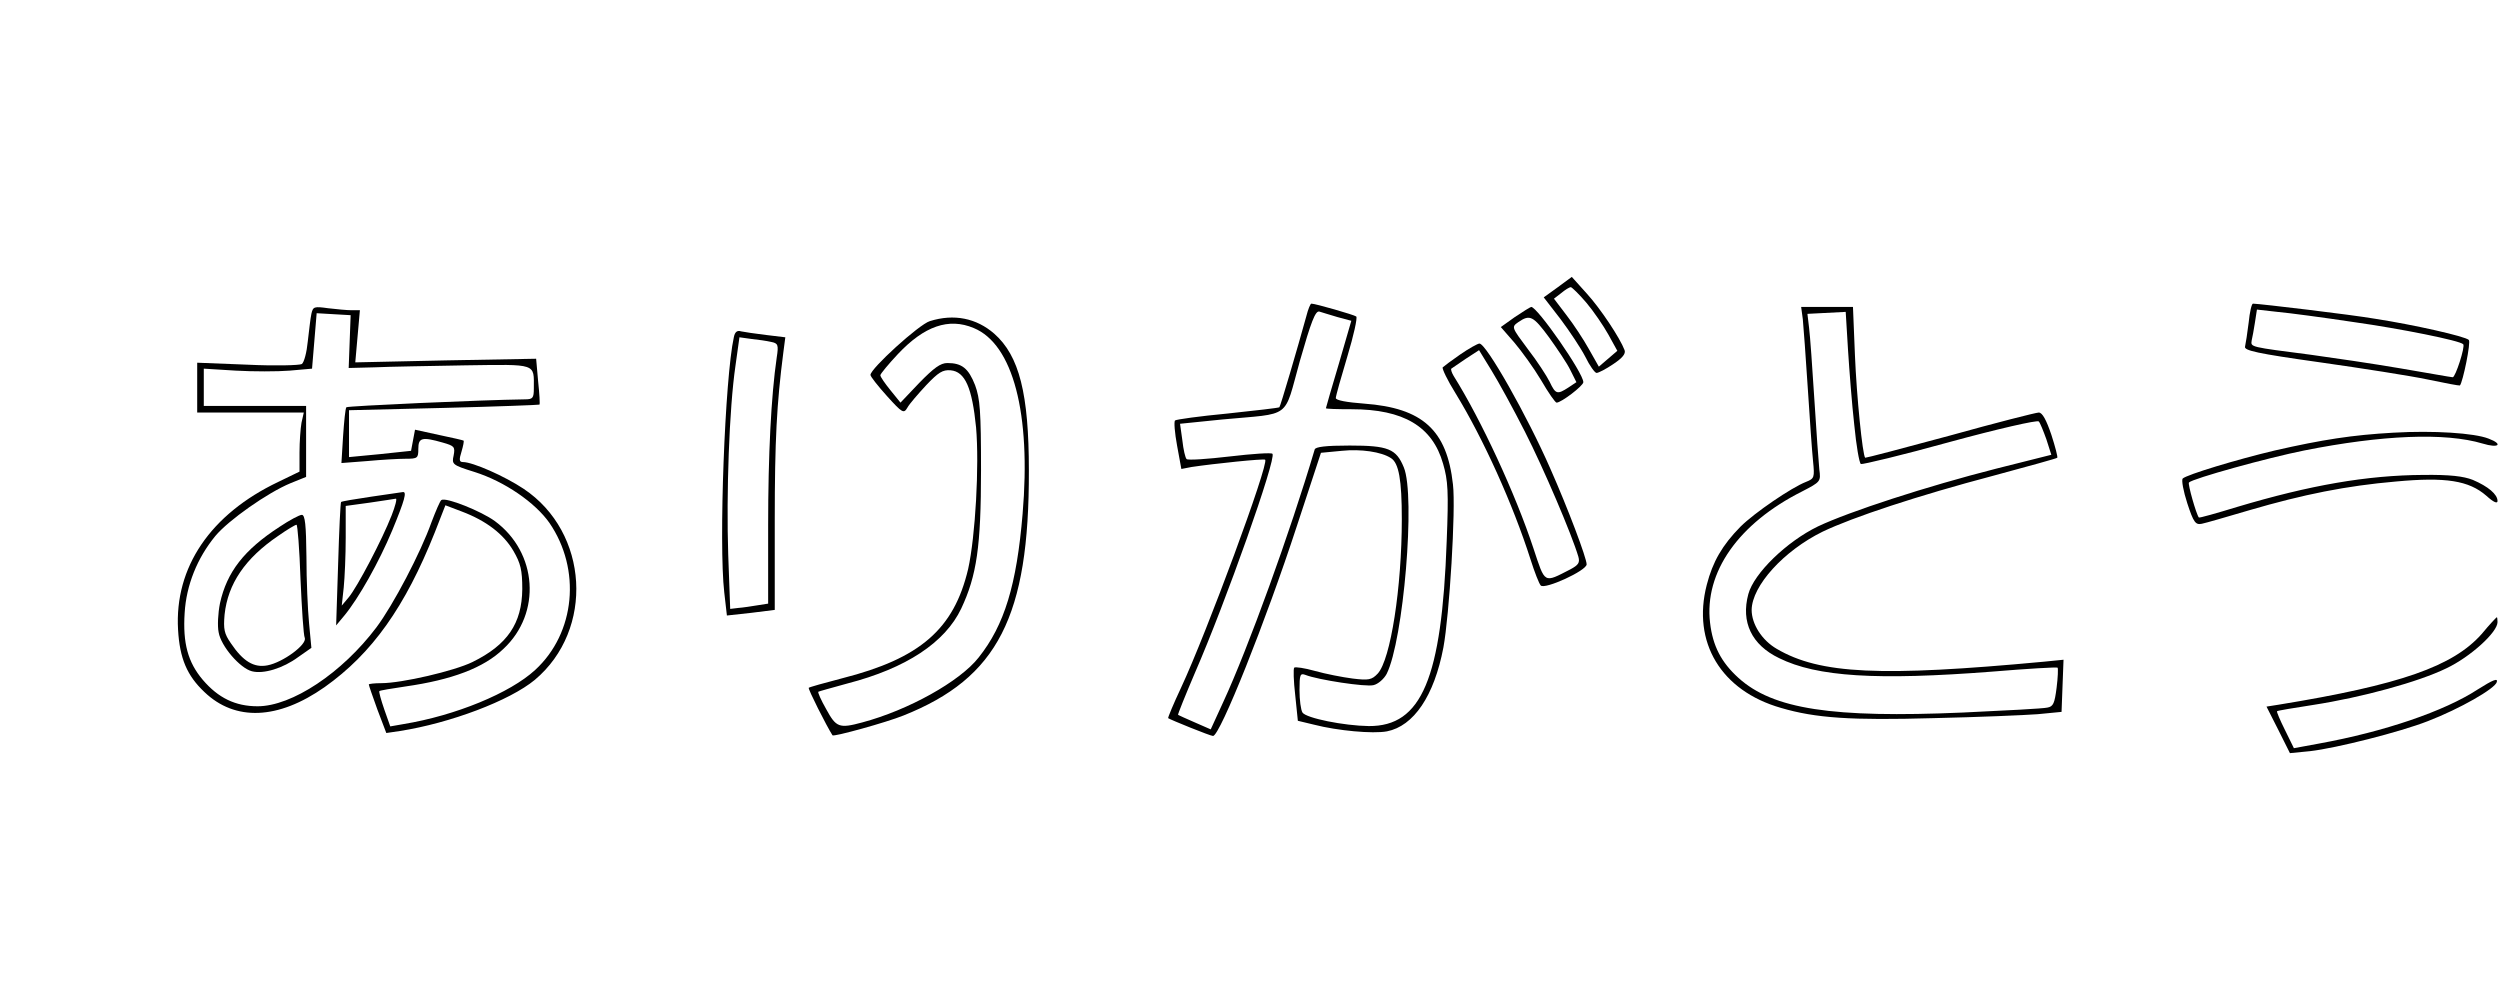
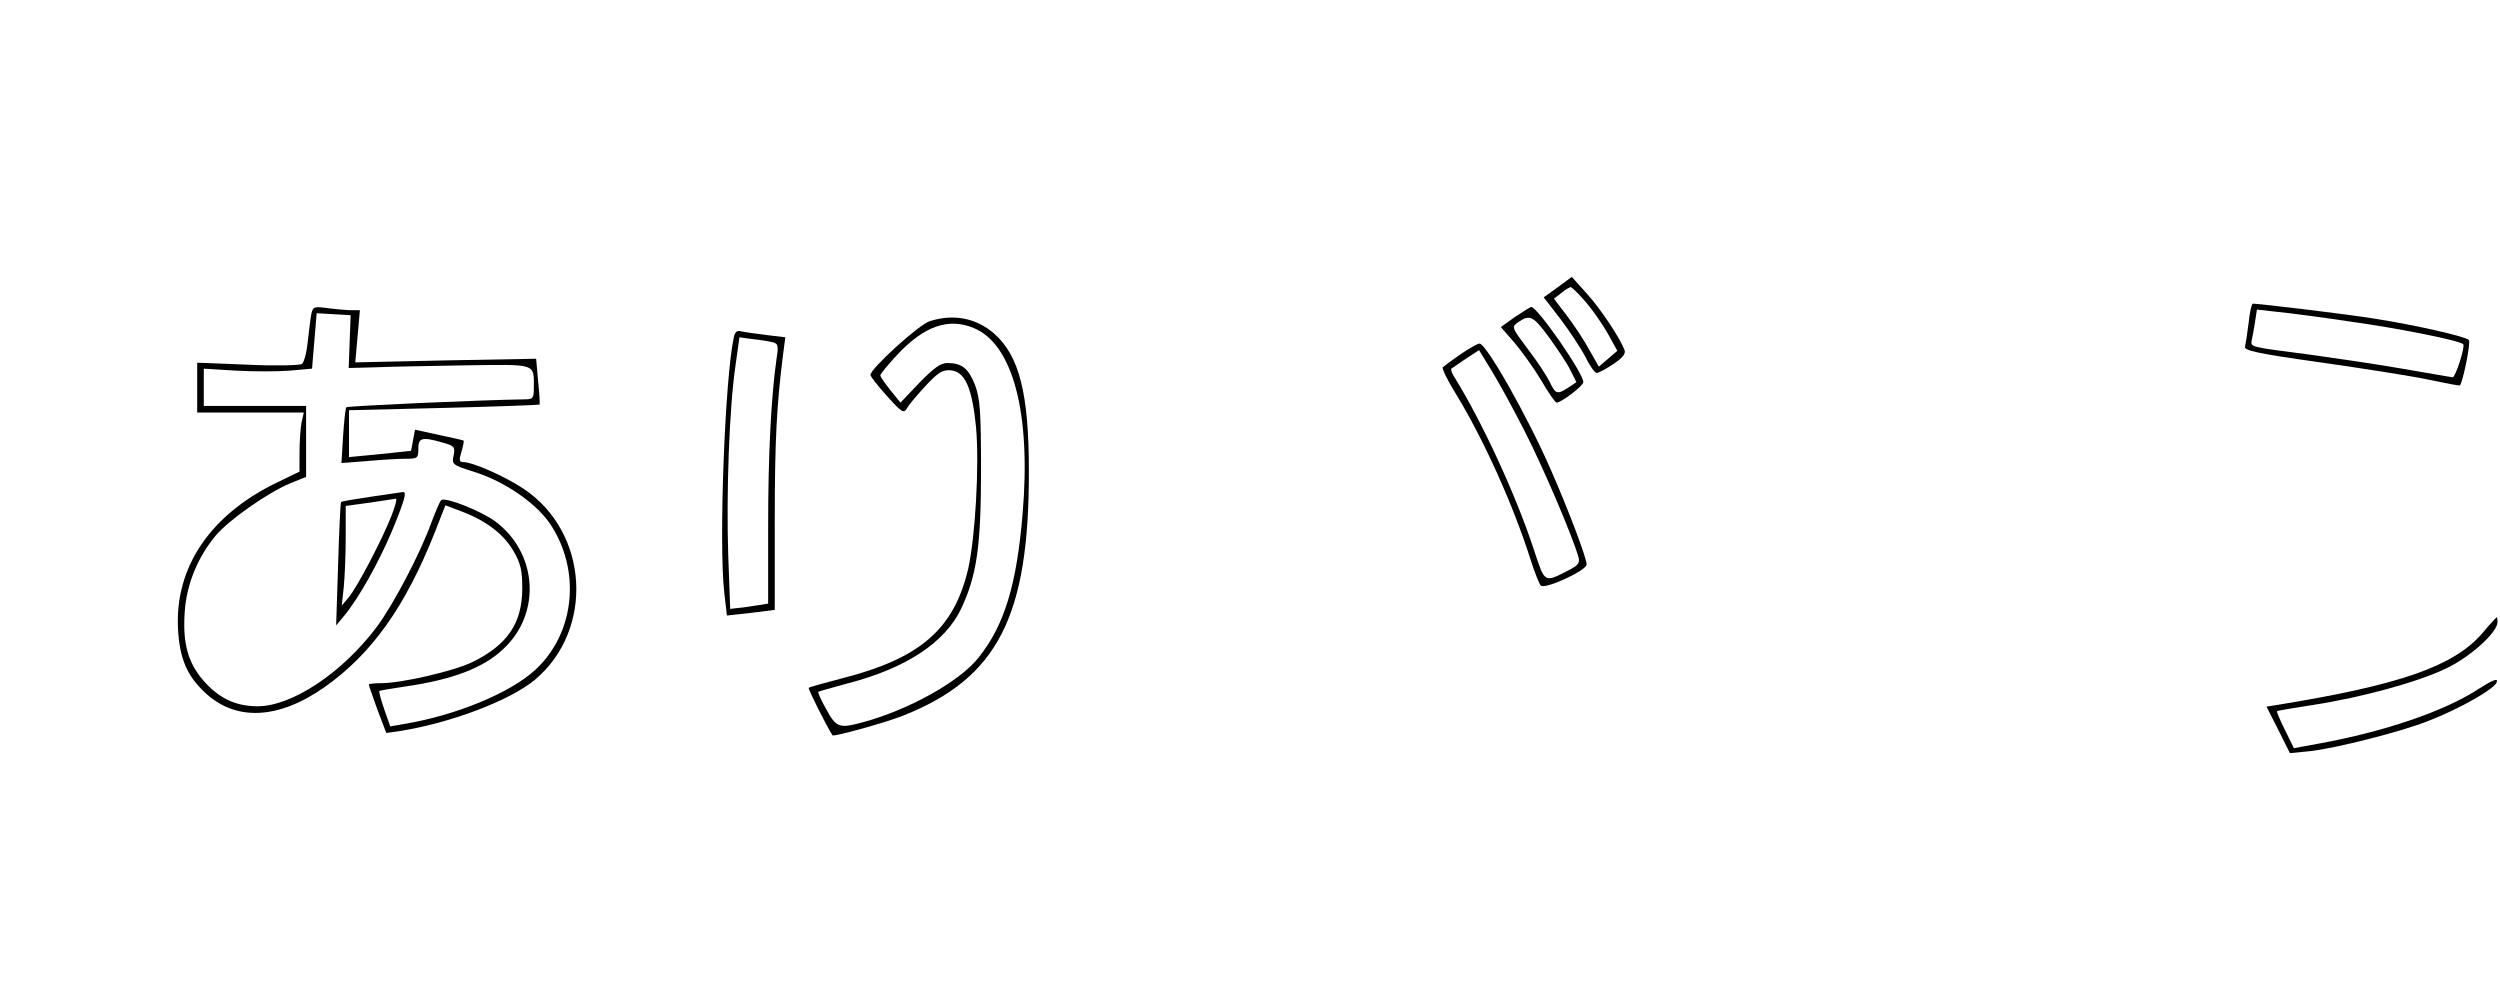
<svg xmlns="http://www.w3.org/2000/svg" version="1.0" width="200mm" height="80mm" viewBox="0 0 756 303" preserveAspectRatio="xMidYMid meet">
  <g transform="translate(0,303) scale(0.1,-0.1)" fill="#000000" stroke="none">
    <path d="M4713 2160 l-43 -31 51 -66 c27 -36 61 -87 75 -114 13 -27 29 -49 34 -49 6 0 29 12 51 27 27 18 38 31 34 42 -14 37 -73 126 -115 172 l-45 50 -42 -31z m86 -47 c22 -26 52 -70 67 -97 l27 -49 -28 -24 -28 -24 -30 53 c-16 29 -47 76 -68 103 l-38 50 22 17 c12 10 25 18 29 18 3 0 25 -21 47 -47z" />
-     <path d="M3951 2073 c-27 -98 -79 -275 -82 -277 -2 -2 -73 -10 -157 -19 -85 -8 -156 -18 -159 -21 -4 -3 -1 -38 6 -76 l13 -71 31 6 c67 10 220 26 223 22 12 -12 -177 -524 -255 -691 -23 -49 -40 -90 -39 -92 7 -5 128 -54 136 -54 21 0 160 348 254 636 l73 222 63 6 c58 6 120 -3 149 -22 24 -15 33 -66 33 -185 0 -207 -34 -426 -73 -468 -18 -19 -27 -21 -76 -15 -31 4 -82 14 -114 23 -32 9 -60 13 -63 10 -3 -3 -2 -40 3 -83 l8 -78 50 -12 c70 -18 177 -28 220 -20 81 16 143 107 171 254 18 97 38 419 29 494 -18 165 -92 232 -269 245 -53 4 -86 10 -86 17 0 6 16 63 35 126 19 63 31 117 27 121 -6 5 -124 39 -136 39 -3 0 -10 -17 -15 -37z m95 -4 l41 -11 -38 -131 c-22 -73 -39 -133 -39 -134 0 -2 35 -3 78 -3 157 0 245 -52 277 -165 15 -51 17 -85 11 -235 -15 -417 -76 -561 -236 -560 -75 1 -190 24 -201 41 -5 8 -9 38 -9 68 0 47 2 52 18 46 38 -15 183 -37 206 -31 14 3 32 19 40 34 51 101 88 540 52 626 -23 56 -47 66 -164 66 -73 0 -104 -4 -106 -12 -74 -250 -202 -603 -277 -765 l-38 -83 -48 21 c-26 11 -49 22 -51 23 -1 2 22 59 51 127 93 213 248 651 235 664 -3 4 -61 0 -129 -8 -68 -8 -127 -12 -131 -8 -4 3 -10 29 -13 57 l-7 50 128 13 c213 20 185 -2 235 177 34 119 47 153 59 150 8 -3 34 -10 56 -17z" />
    <path d="M6806 2053 c-4 -32 -9 -65 -11 -73 -4 -12 36 -21 228 -48 127 -18 274 -41 326 -52 52 -11 95 -19 97 -18 9 10 34 132 27 138 -11 11 -167 46 -283 64 -76 13 -345 45 -371 46 -4 0 -10 -26 -13 -57z m319 1 c142 -20 321 -56 331 -67 7 -6 -24 -102 -32 -100 -5 0 -76 13 -159 27 -82 14 -204 32 -270 41 -185 24 -183 23 -180 43 2 9 7 34 10 55 l6 39 62 -7 c34 -3 139 -17 232 -31z" />
    <path d="M936 2079 c-3 -13 -7 -51 -11 -84 -3 -32 -11 -63 -18 -68 -7 -4 -81 -6 -164 -2 l-153 6 0 -76 0 -75 161 0 162 0 -7 -31 c-3 -17 -6 -58 -6 -90 l0 -58 -64 -31 c-206 -98 -315 -259 -304 -448 5 -87 27 -139 80 -189 93 -89 223 -84 364 15 144 102 244 243 334 469 l32 82 50 -19 c74 -28 126 -68 156 -119 22 -38 27 -58 27 -116 -1 -104 -45 -169 -151 -221 -55 -27 -214 -64 -276 -64 -21 0 -38 -2 -38 -4 0 -3 12 -37 26 -76 l27 -71 41 6 c153 24 333 92 409 155 181 152 164 447 -34 579 -57 38 -154 81 -184 81 -11 0 -12 7 -4 32 5 17 8 32 6 33 -1 1 -35 9 -74 17 l-73 16 -6 -32 -6 -32 -94 -10 -94 -9 0 71 0 71 287 7 c159 4 289 9 290 10 2 1 0 33 -4 71 l-6 68 -274 -5 -274 -6 7 79 7 79 -25 0 c-14 0 -46 3 -71 6 -43 6 -46 5 -51 -17z m116 -84 l-3 -80 78 2 c43 2 167 4 275 6 220 3 208 7 208 -70 0 -29 -3 -33 -27 -33 -138 -2 -536 -20 -541 -24 -3 -3 -7 -43 -10 -88 l-5 -81 78 6 c43 4 95 7 117 7 36 0 38 2 38 30 0 34 11 37 74 19 35 -10 38 -13 33 -39 -6 -27 -4 -29 63 -50 92 -29 184 -93 227 -154 97 -141 79 -334 -43 -446 -76 -70 -241 -138 -399 -164 l-40 -7 -18 51 c-10 29 -17 54 -15 56 2 2 38 8 79 14 140 20 237 56 297 114 116 108 103 292 -26 387 -41 30 -148 73 -162 64 -4 -2 -17 -33 -30 -67 -33 -93 -116 -251 -167 -319 -104 -138 -256 -239 -360 -239 -67 0 -119 25 -166 80 -45 53 -61 111 -55 203 5 84 38 166 93 233 40 48 158 131 228 160 l47 19 0 108 0 107 -155 0 -155 0 0 56 0 57 97 -6 c53 -3 126 -3 163 0 l68 6 7 84 7 84 51 -3 52 -3 -3 -80z" />
    <path d="M1117 1525 c-48 -7 -89 -14 -91 -16 -2 -2 -6 -87 -9 -189 l-6 -185 25 30 c43 52 105 162 145 258 38 92 45 118 32 116 -5 -1 -48 -7 -96 -14z m62 -57 c-28 -72 -104 -217 -130 -248 l-21 -25 6 55 c3 30 6 98 6 151 l0 96 73 10 c39 6 75 11 79 12 4 0 -2 -23 -13 -51z" />
-     <path d="M840 1434 c-108 -70 -160 -137 -181 -232 -6 -30 -8 -69 -4 -88 7 -42 65 -109 101 -118 35 -9 94 9 140 43 l40 28 -7 74 c-4 41 -8 131 -8 202 -1 96 -4 127 -14 127 -7 0 -37 -16 -67 -36z m63 -158 c4 -90 9 -171 13 -179 7 -20 -66 -74 -113 -83 -41 -8 -74 12 -111 67 -20 29 -23 42 -19 87 10 93 62 170 162 238 27 19 52 34 56 34 3 0 9 -74 12 -164z" />
    <path d="M4582 2069 l-42 -30 41 -47 c22 -26 59 -77 81 -114 22 -38 43 -68 47 -68 14 0 81 51 81 62 0 28 -140 229 -158 228 -4 -1 -26 -15 -50 -31z m104 -61 c25 -35 55 -79 65 -100 l18 -36 -24 -16 c-34 -22 -39 -21 -57 17 -9 18 -38 63 -66 99 -50 67 -50 67 -29 82 35 24 45 19 93 -46z" />
-     <path d="M5455 2063 c2 -21 9 -114 15 -208 6 -93 13 -194 16 -222 5 -50 4 -53 -21 -63 -44 -17 -157 -94 -199 -136 -55 -56 -84 -106 -102 -176 -45 -174 43 -321 225 -373 105 -31 213 -38 461 -31 135 3 277 9 317 12 l72 7 3 79 3 79 -60 -6 c-493 -46 -678 -38 -809 39 -45 26 -76 75 -76 118 1 73 97 179 215 237 92 44 288 109 519 170 104 28 191 52 192 54 2 2 -6 33 -18 70 -15 44 -27 67 -38 67 -8 0 -130 -31 -270 -70 -140 -38 -255 -68 -256 -67 -8 8 -26 187 -31 310 l-6 147 -79 0 -78 0 5 -37z m156 -321 c6 -62 15 -115 20 -118 4 -2 126 27 270 67 143 39 265 67 269 62 4 -4 14 -29 23 -54 l15 -47 -167 -42 c-212 -54 -445 -130 -540 -175 -95 -46 -194 -142 -211 -205 -23 -85 10 -154 93 -194 115 -57 297 -68 646 -41 107 9 196 14 198 12 2 -2 1 -30 -3 -61 -6 -47 -10 -57 -28 -60 -12 -3 -127 -9 -256 -15 -396 -17 -575 10 -680 105 -52 47 -78 97 -86 167 -18 153 86 301 279 398 56 29 57 30 52 67 -2 20 -9 116 -15 212 -6 96 -13 194 -16 217 l-5 42 58 3 58 3 7 -115 c4 -63 12 -166 19 -228z" />
    <path d="M2810 2057 c-33 -10 -180 -144 -180 -163 0 -5 23 -34 50 -64 47 -52 51 -54 62 -35 6 11 32 41 57 68 37 39 50 47 74 45 44 -4 65 -53 77 -173 10 -115 -2 -330 -24 -429 -43 -182 -145 -271 -381 -331 -54 -14 -100 -27 -102 -29 -3 -3 54 -116 72 -144 4 -5 163 39 215 60 286 114 381 300 380 742 0 233 -29 348 -105 415 -54 47 -122 61 -195 38z m133 -21 c119 -49 174 -259 148 -563 -18 -215 -55 -337 -133 -435 -57 -73 -214 -160 -353 -197 -70 -19 -79 -15 -109 40 -16 28 -26 51 -24 53 1 1 41 12 88 25 178 46 296 124 345 227 47 100 60 188 60 419 0 180 -3 217 -18 258 -20 51 -40 67 -84 67 -21 0 -41 -15 -85 -60 l-57 -60 -30 37 c-17 21 -31 41 -31 46 0 4 24 33 53 64 80 85 154 111 230 79z" />
    <path d="M2216 2008 c-27 -122 -46 -626 -29 -773 l8 -70 73 8 72 9 0 271 c0 243 6 354 26 509 l6 46 -58 7 c-33 4 -67 9 -76 11 -12 4 -19 -2 -22 -18z m113 -14 c21 -4 23 -9 17 -47 -17 -117 -26 -295 -26 -509 l0 -237 -32 -5 c-18 -3 -44 -7 -58 -8 l-25 -3 -6 165 c-6 184 3 442 22 572 l12 86 36 -5 c20 -2 47 -6 60 -9z" />
    <path d="M4417 1956 c-26 -18 -50 -36 -53 -39 -3 -3 14 -39 39 -79 85 -139 174 -337 227 -503 12 -38 26 -74 31 -79 12 -13 139 45 139 64 0 19 -56 168 -110 290 -69 158 -195 381 -215 379 -5 0 -32 -15 -58 -33z m197 -236 c55 -108 141 -309 161 -377 5 -18 0 -25 -24 -38 -82 -42 -76 -45 -112 63 -54 164 -158 389 -242 523 -6 10 -9 20 -7 22 3 2 23 16 44 30 l40 26 38 -62 c21 -34 67 -118 102 -187z" />
-     <path d="M7245 1719 c-125 -7 -215 -21 -360 -54 -114 -27 -266 -73 -279 -85 -4 -5 2 -38 14 -75 19 -58 25 -66 44 -62 11 2 76 21 144 41 164 48 294 74 444 87 151 14 221 3 274 -43 22 -20 34 -25 34 -16 0 20 -28 44 -75 64 -28 11 -69 16 -150 15 -171 -1 -343 -31 -564 -97 -62 -19 -115 -34 -116 -32 -8 10 -34 102 -30 106 11 12 239 75 349 97 236 47 427 55 541 21 49 -15 63 -2 18 15 -43 17 -167 25 -288 18z" />
    <path d="M7512 1109 c-87 -98 -246 -154 -614 -214 l-38 -6 36 -71 35 -70 61 6 c79 9 273 58 357 91 96 37 205 99 209 119 3 12 -12 6 -58 -23 -101 -66 -283 -128 -481 -164 l-76 -14 -27 55 c-15 30 -26 56 -24 57 2 2 51 10 109 19 149 23 320 70 404 111 72 34 155 109 155 140 0 8 -1 15 -2 15 -2 -1 -23 -23 -46 -51z" />
  </g>
</svg>